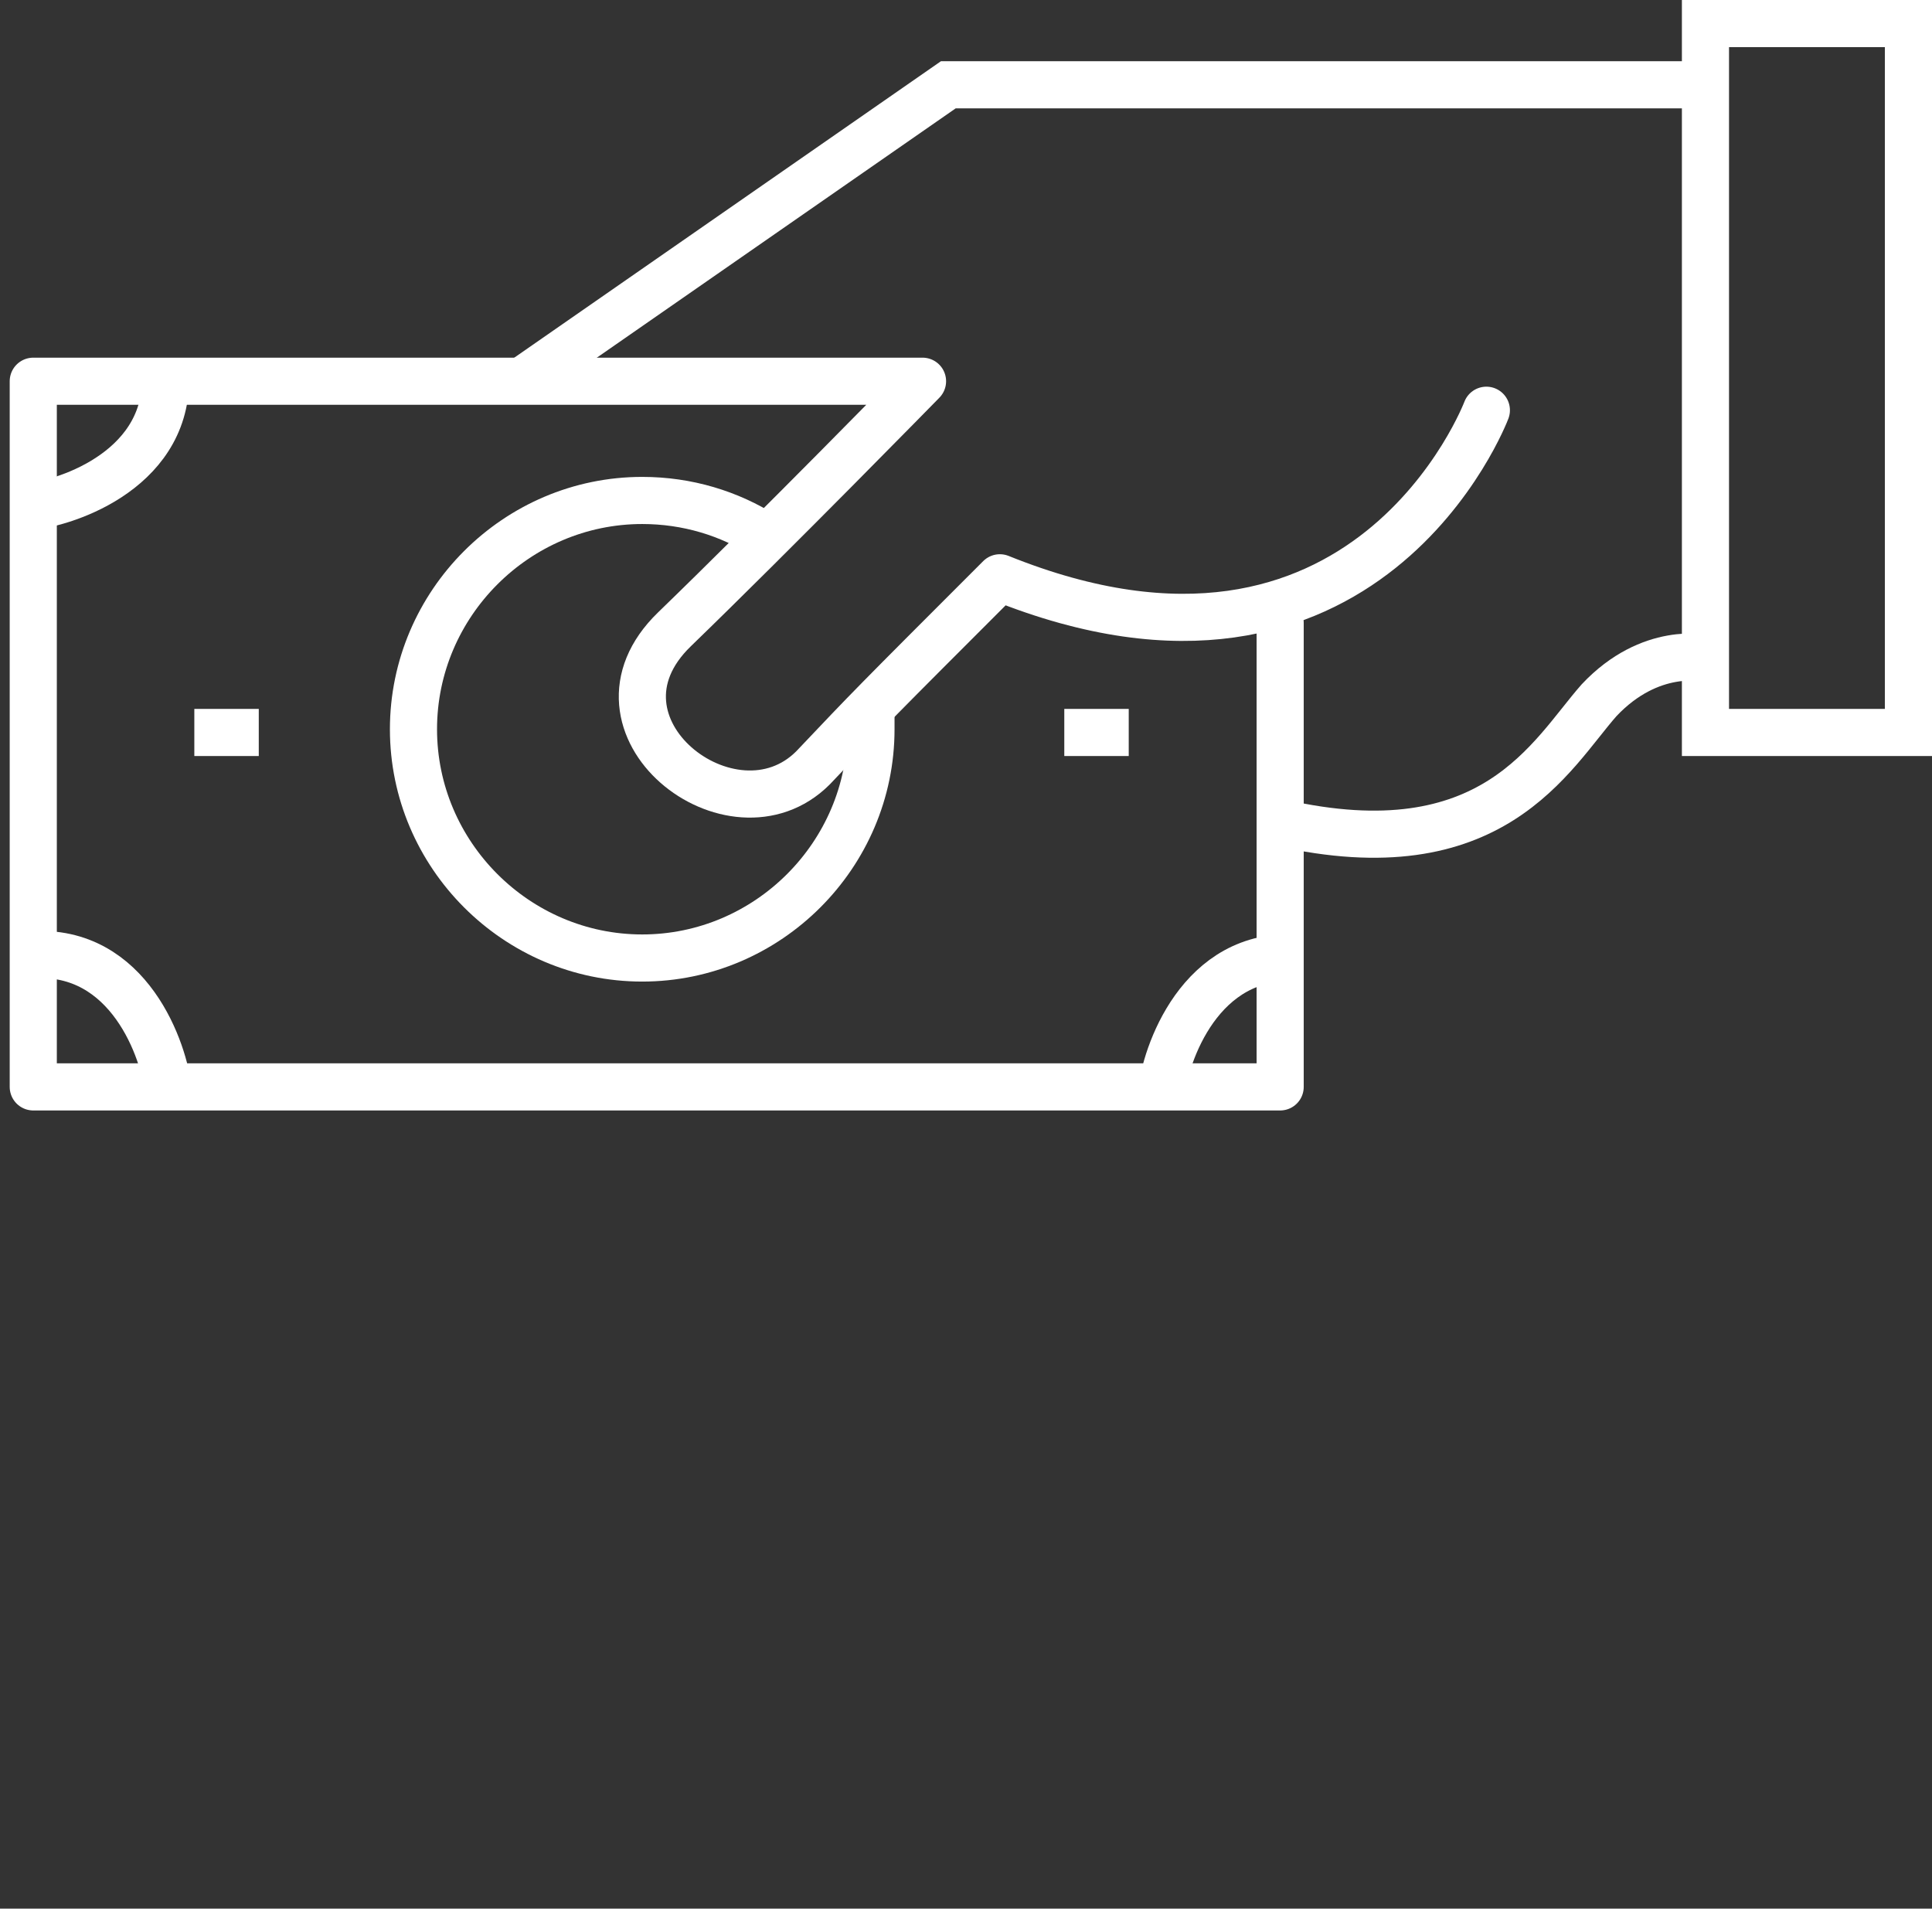
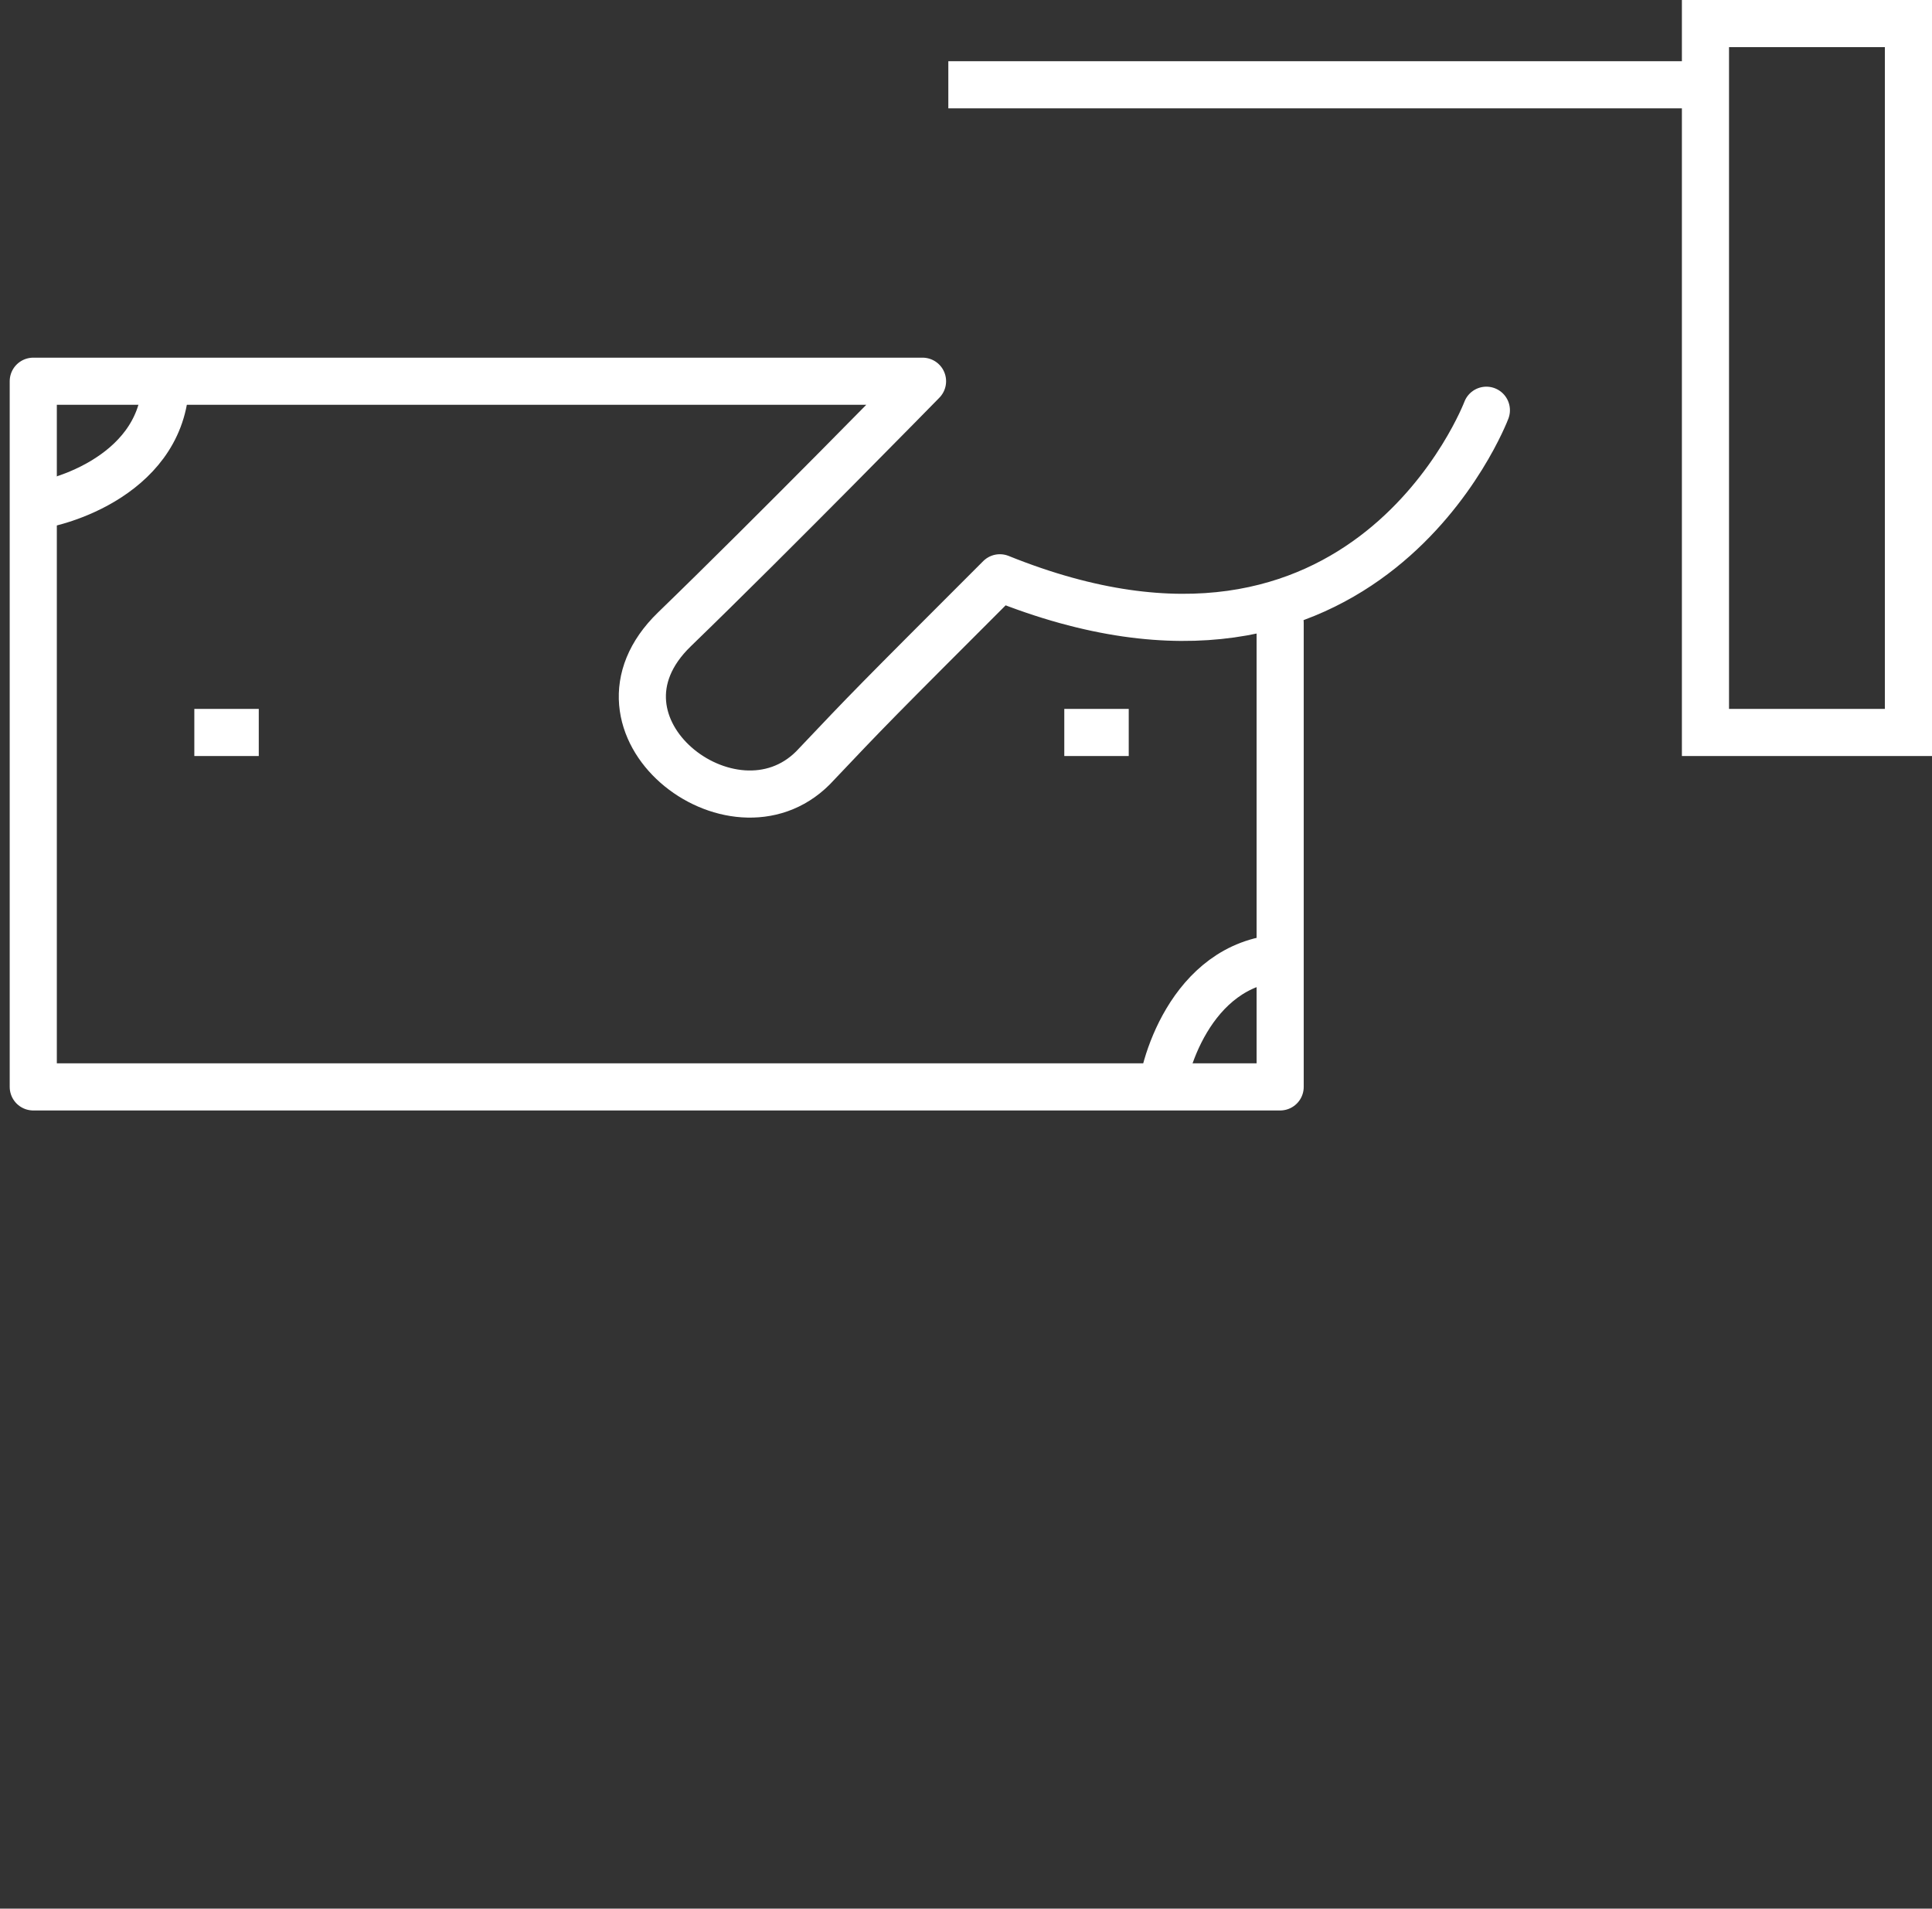
<svg xmlns="http://www.w3.org/2000/svg" width="82" height="81" viewBox="0 0 82 81" fill="none">
  <rect x="0" y="0" width="82" height="81" fill="#333333" stroke="none" />
  <path d="M63.086 17.41C63.086 17.41 58.026 30.811 42.437 24.521C36.967 29.991 36.967 29.991 34.505 32.589C31.087 36.008 24.386 30.811 28.625 26.709C32.864 22.606 39.155 16.179 39.155 16.179H1.412V46.127H54.334V26.435" stroke="white" stroke-width="2" stroke-miterlimit="10" stroke-linecap="round" stroke-linejoin="round" />
-   <path d="M72.386 3.598H40.25L22.336 16.043" stroke="white" stroke-width="2" stroke-miterlimit="10" />
-   <path d="M72.383 27.94C72.383 27.94 70.058 27.393 67.87 29.717C65.819 32.042 63.358 36.965 54.332 34.914" stroke="white" stroke-width="2" stroke-miterlimit="10" />
+   <path d="M72.386 3.598H40.25" stroke="white" stroke-width="2" stroke-miterlimit="10" />
  <path d="M81 1H72.385V31.085H81V1Z" stroke="white" stroke-width="2" stroke-miterlimit="10" />
  <path d="M49.273 46.674C49.273 45.444 50.504 40.931 54.333 40.657" stroke="white" stroke-width="2" stroke-miterlimit="10" />
-   <path d="M7.155 46.538C7.155 45.307 5.925 40.794 2.096 40.521" stroke="white" stroke-width="2" stroke-miterlimit="10" />
  <path d="M1 21.512C2.231 21.512 6.743 20.282 7.017 16.453" stroke="white" stroke-width="2" stroke-miterlimit="10" />
-   <path d="M36.967 29.991C36.967 30.265 36.967 30.675 36.967 30.948C36.967 36.281 32.591 40.657 27.258 40.657C21.925 40.657 17.549 36.281 17.549 30.948C17.549 25.615 21.925 21.239 27.258 21.239C29.172 21.239 30.95 21.786 32.455 22.743" stroke="white" stroke-width="2" stroke-miterlimit="10" />
  <path d="M8.248 31.085H10.983" stroke="white" stroke-width="2" stroke-miterlimit="10" />
  <path d="M45.172 31.085H47.907" stroke="white" stroke-width="2" stroke-miterlimit="10" />
</svg>